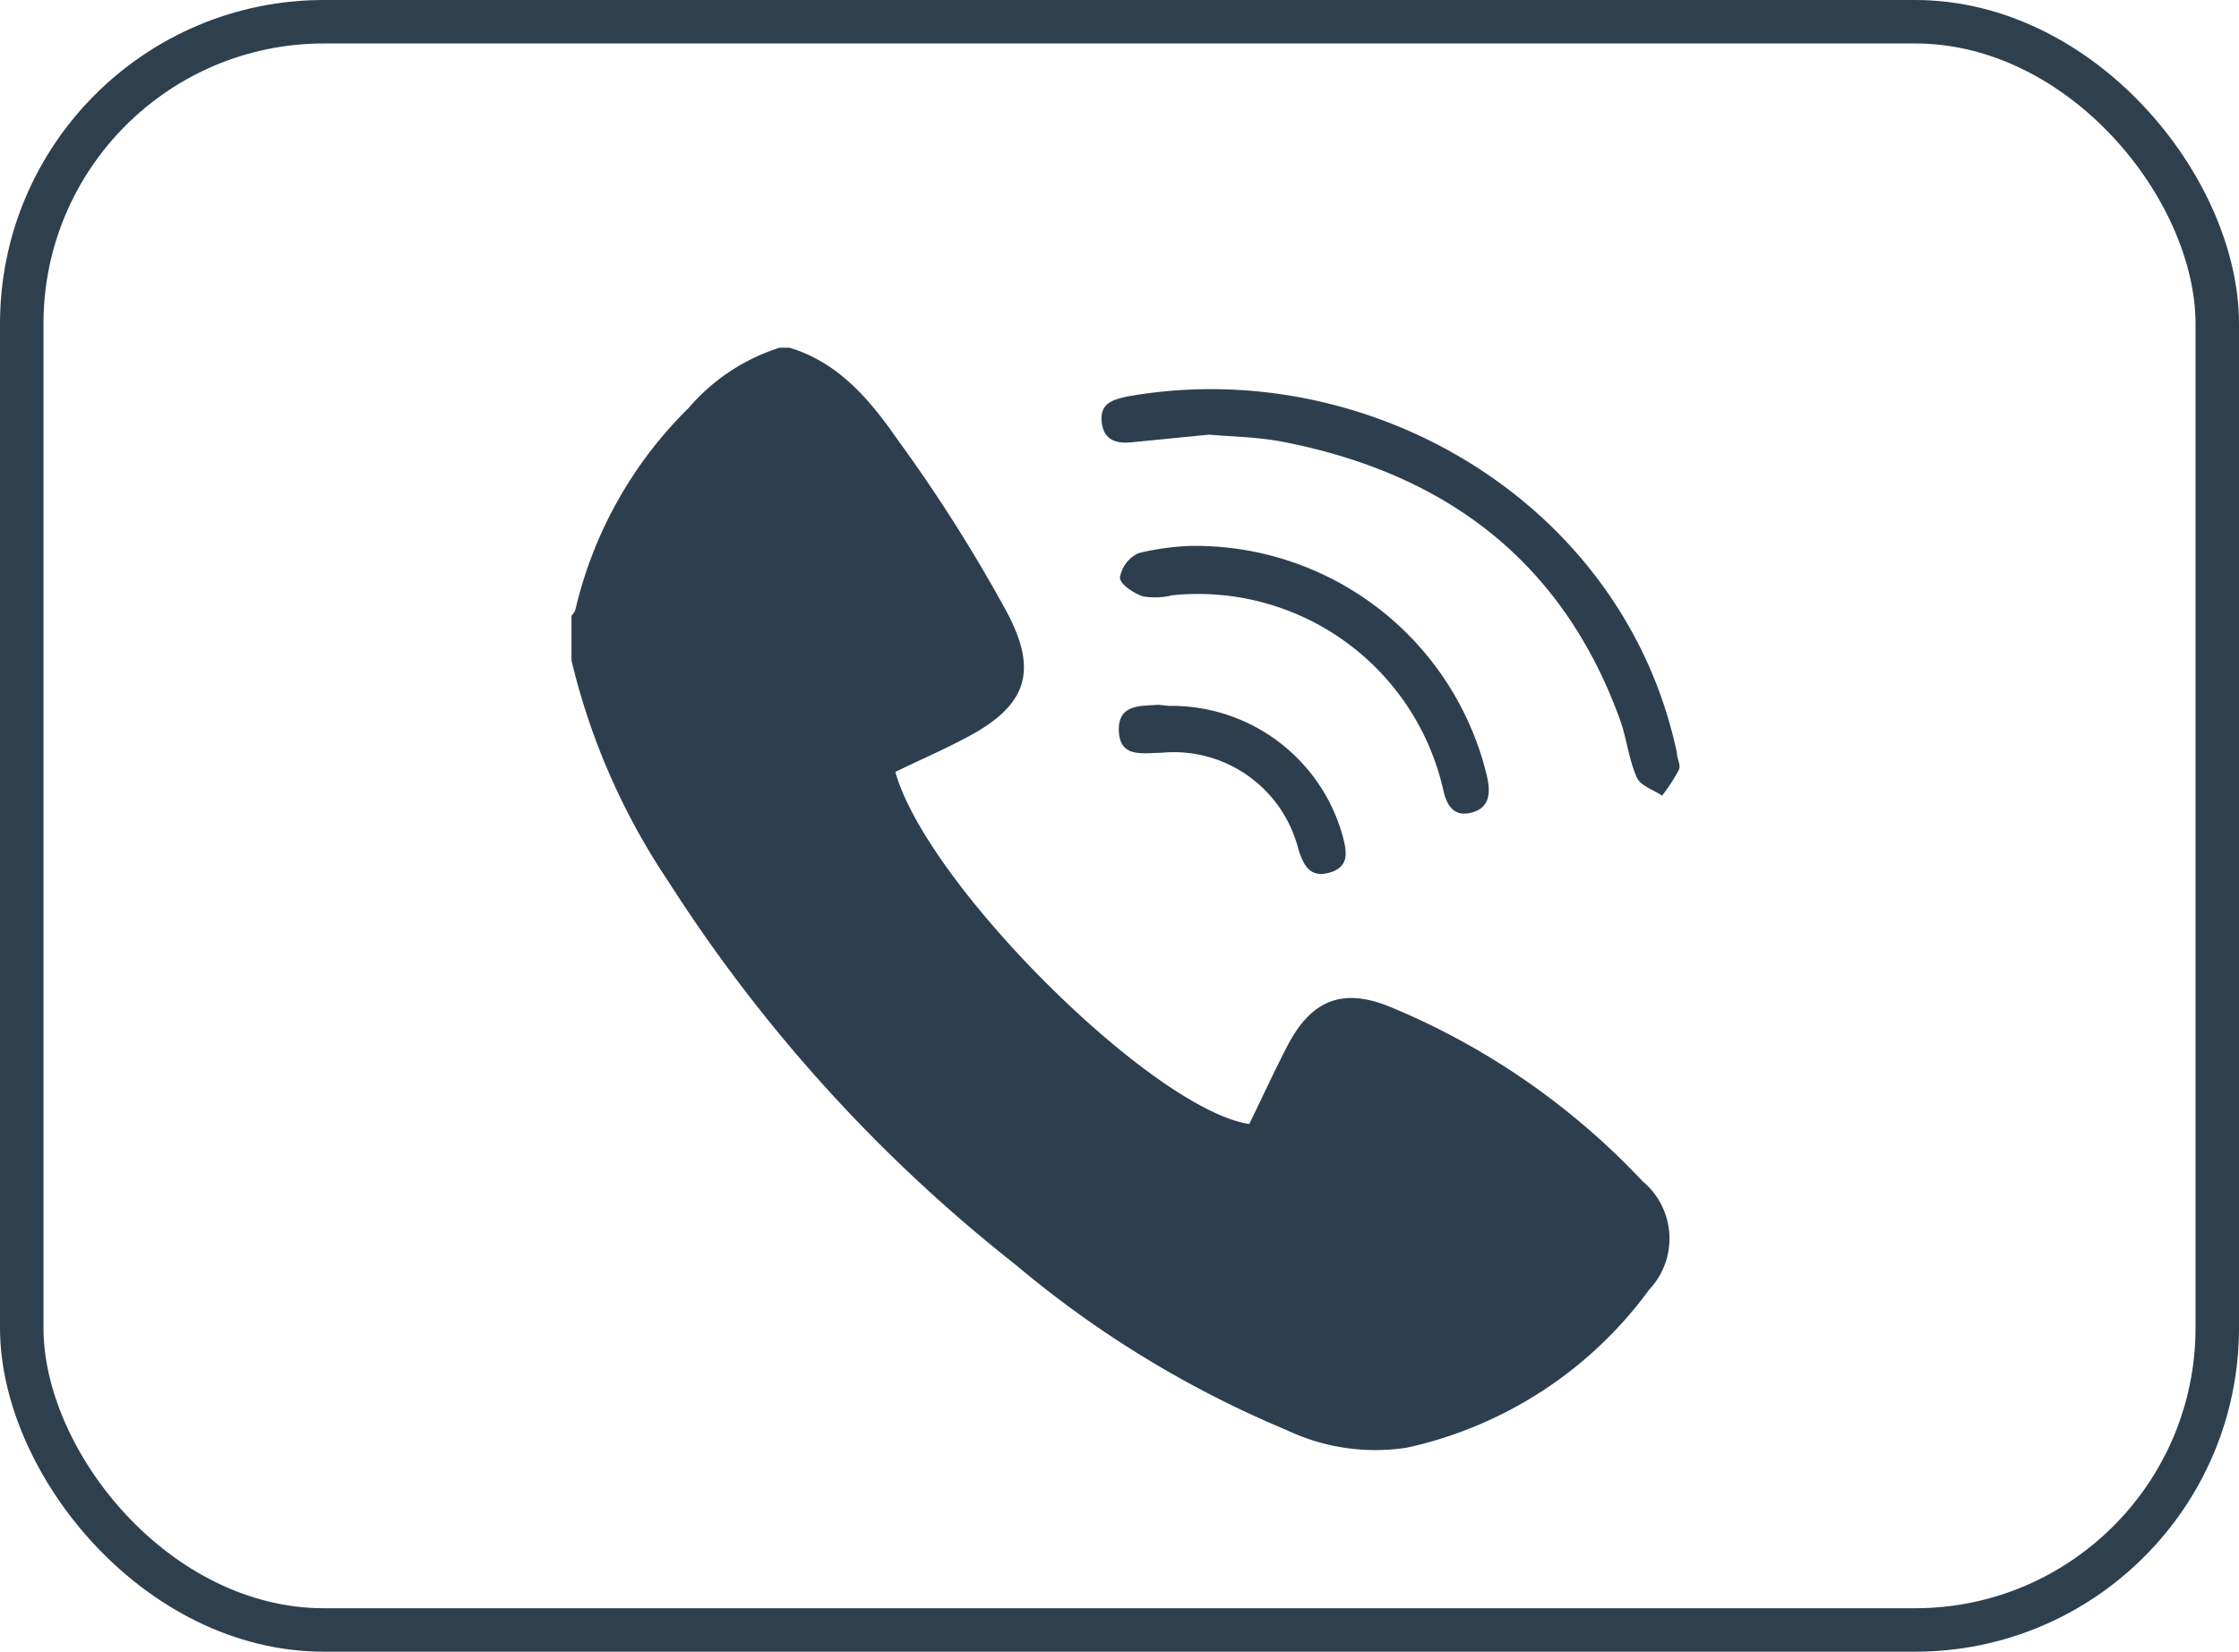
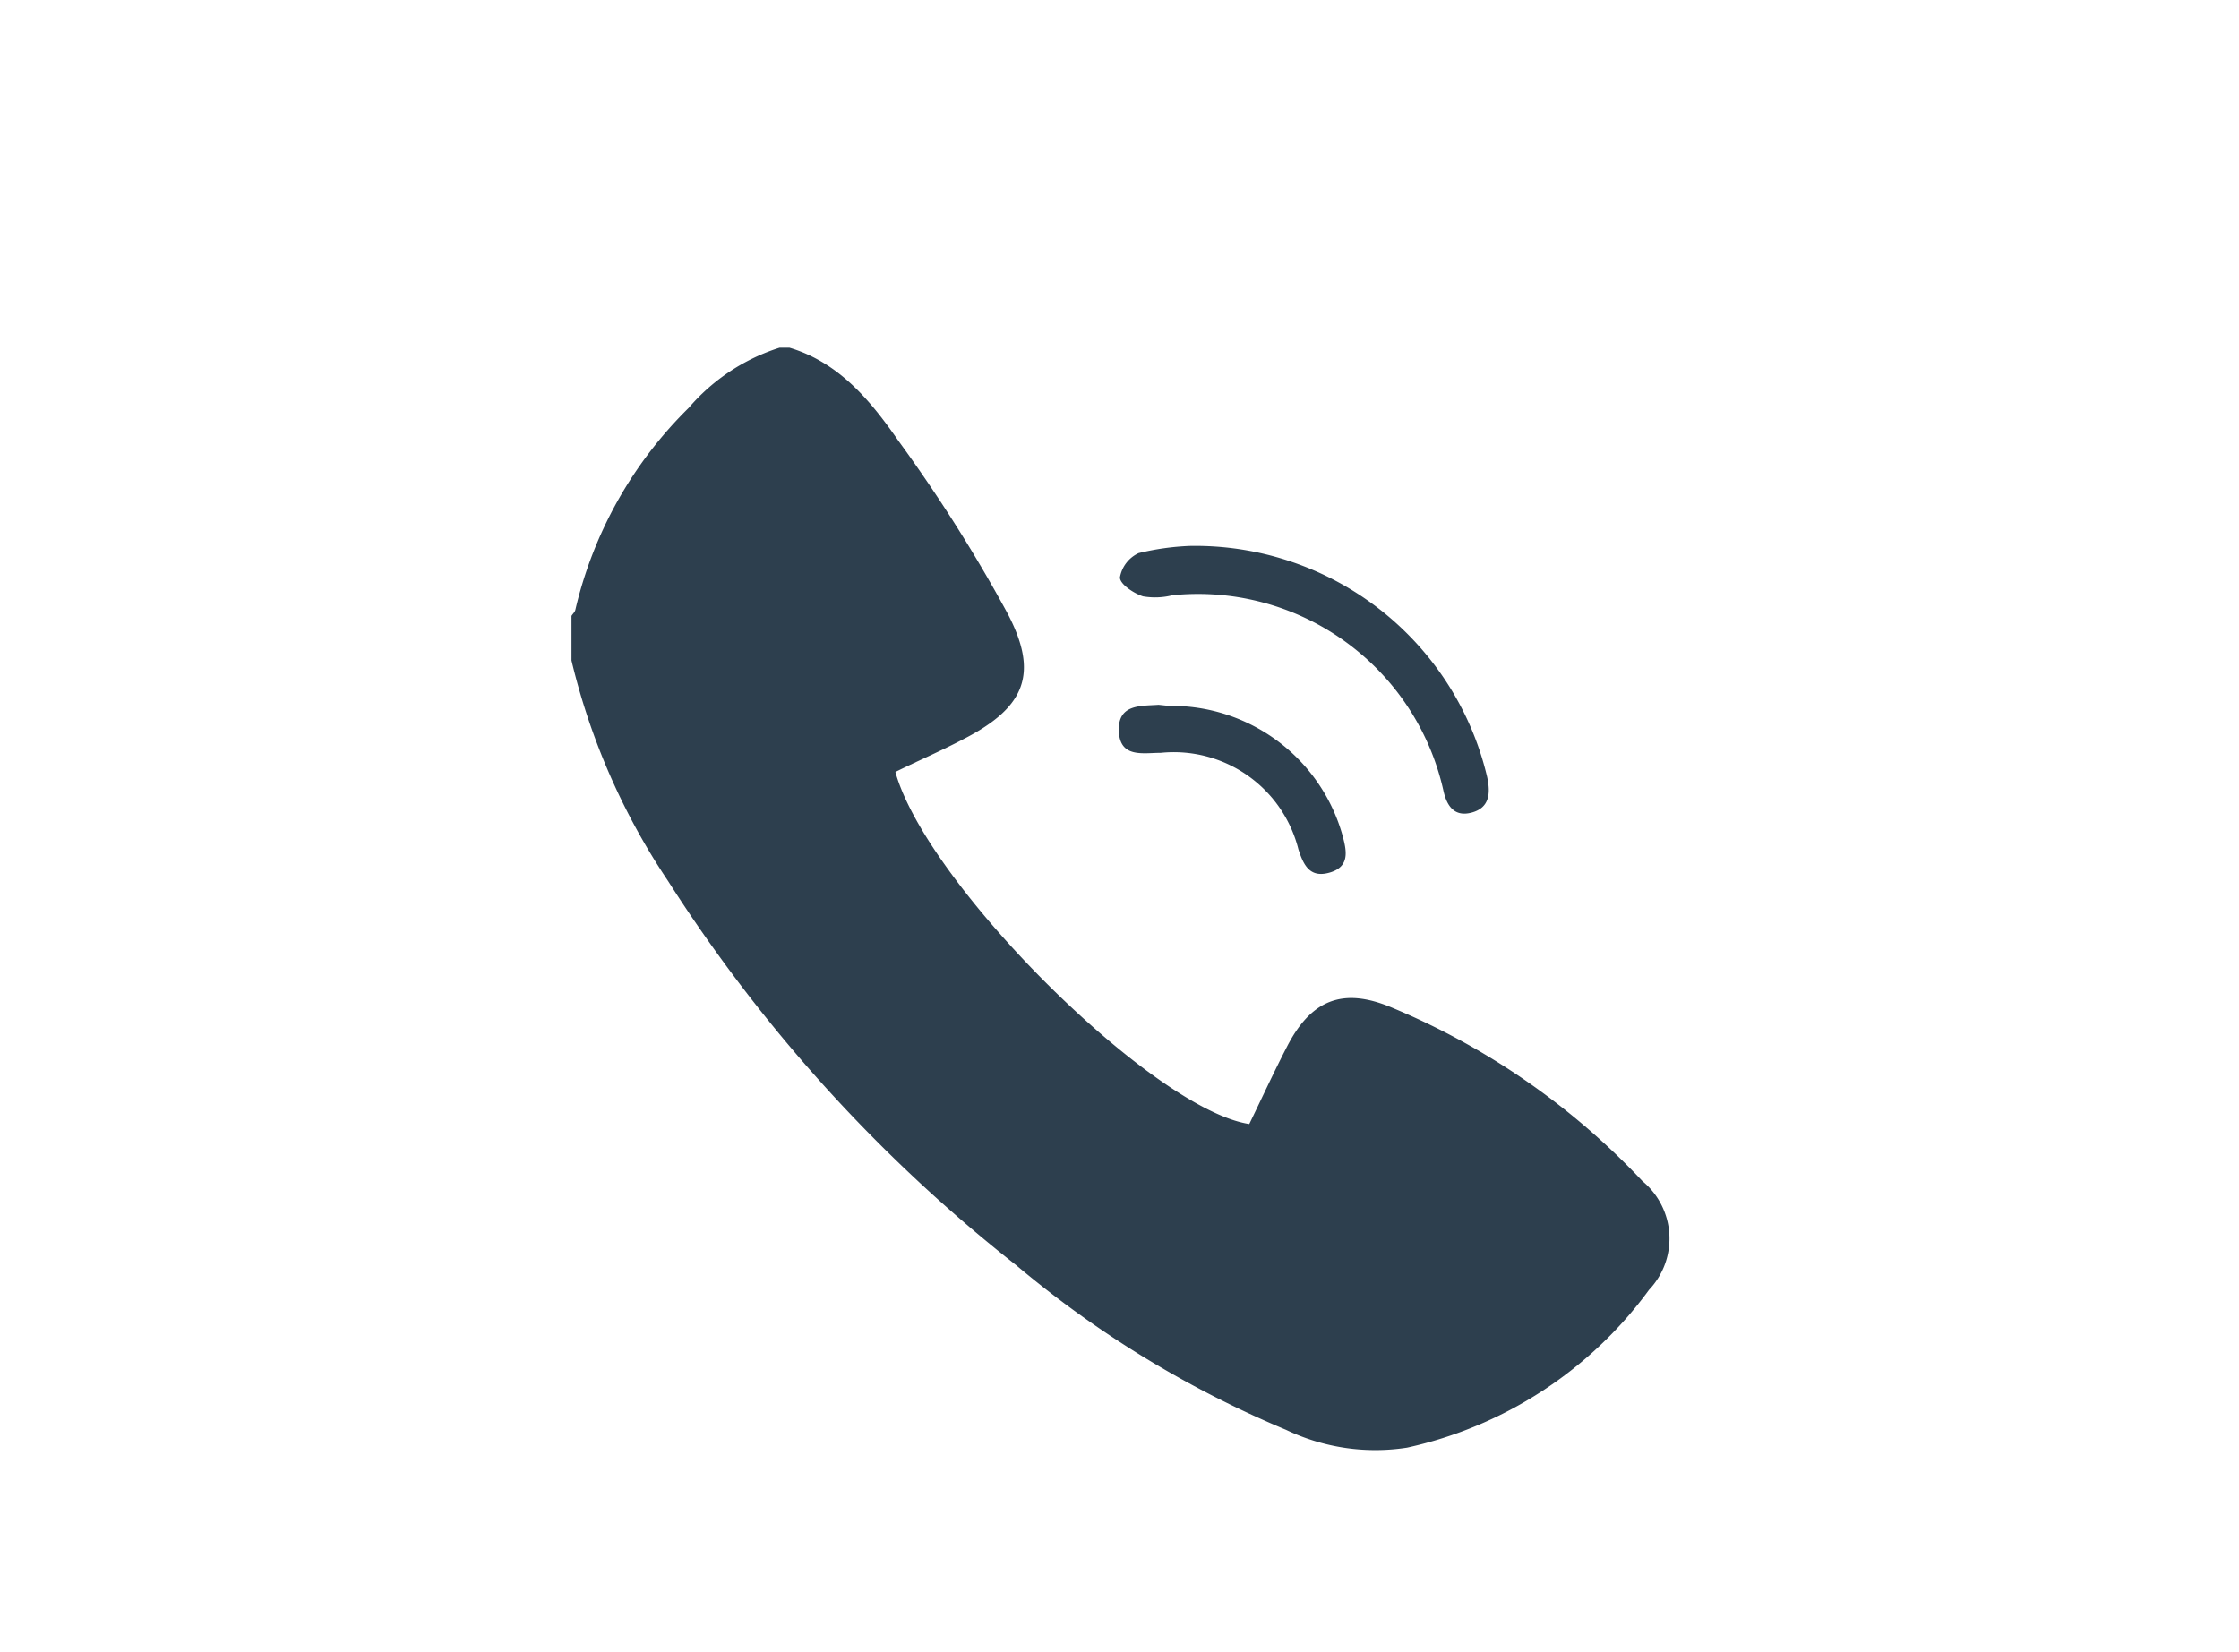
<svg xmlns="http://www.w3.org/2000/svg" id="图层_1" data-name="图层 1" viewBox="0 0 103 76">
  <defs>
    <style>.cls-1{fill:none;stroke:#2e404e;stroke-miterlimit:10;stroke-width:2px;}.cls-2{fill:#2d3f4e;}</style>
  </defs>
  <title>小图标</title>
-   <rect class="cls-1" x="1" y="1" width="101" height="74" rx="13.9" ry="13.9" />
  <path class="cls-2" d="M36.32,16c2.3.69,3.75,2.47,5,4.27a71.23,71.23,0,0,1,5,7.9c1.5,2.82.85,4.38-2,5.84-1,.53-2.1,1-3.13,1.51,1.43,5.17,11.85,15.53,16.28,16.2.57-1.17,1.12-2.37,1.73-3.55,1.1-2.15,2.55-2.76,4.8-1.82a33.46,33.46,0,0,1,11.56,8,3.43,3.43,0,0,1,.3,5,18.78,18.78,0,0,1-11.13,7.26,9.52,9.52,0,0,1-5.57-.82,48.07,48.07,0,0,1-12.42-7.58,71.22,71.22,0,0,1-16-17.66,31.2,31.2,0,0,1-4.45-10.16V28.34c.06-.1.16-.18.18-.29a19.12,19.12,0,0,1,5.21-9.28A9.15,9.15,0,0,1,35.86,16Z" />
-   <path class="cls-2" d="M55.62,20l-3.55.35c-.75.08-1.31-.12-1.39-.95s.49-1,1.14-1.15c11.15-2,22.88,4.89,25.32,16.38,0,.26.19.57.1.78a8.2,8.2,0,0,1-.78,1.2c-.4-.27-1-.46-1.16-.83-.37-.83-.46-1.77-.76-2.62-2.61-7.25-7.92-11.3-15.32-12.79C58,20.11,56.8,20.1,55.62,20Z" />
  <path class="cls-2" d="M54.73,25.12A13.8,13.8,0,0,1,68.41,35.74c.17.77.11,1.43-.71,1.65s-1.16-.34-1.31-1.06a11.57,11.57,0,0,0-12.46-8.94,3.27,3.27,0,0,1-1.35.05c-.43-.14-1.06-.56-1.06-.87a1.52,1.52,0,0,1,.86-1.12A12,12,0,0,1,54.73,25.12Z" />
  <path class="cls-2" d="M53.77,32.48a8.17,8.17,0,0,1,8,6c.18.68.33,1.4-.6,1.67s-1.21-.37-1.44-1.07a5.91,5.91,0,0,0-6.33-4.44c-.82,0-1.88.25-1.93-1s1-1.15,1.83-1.21Z" />
</svg>